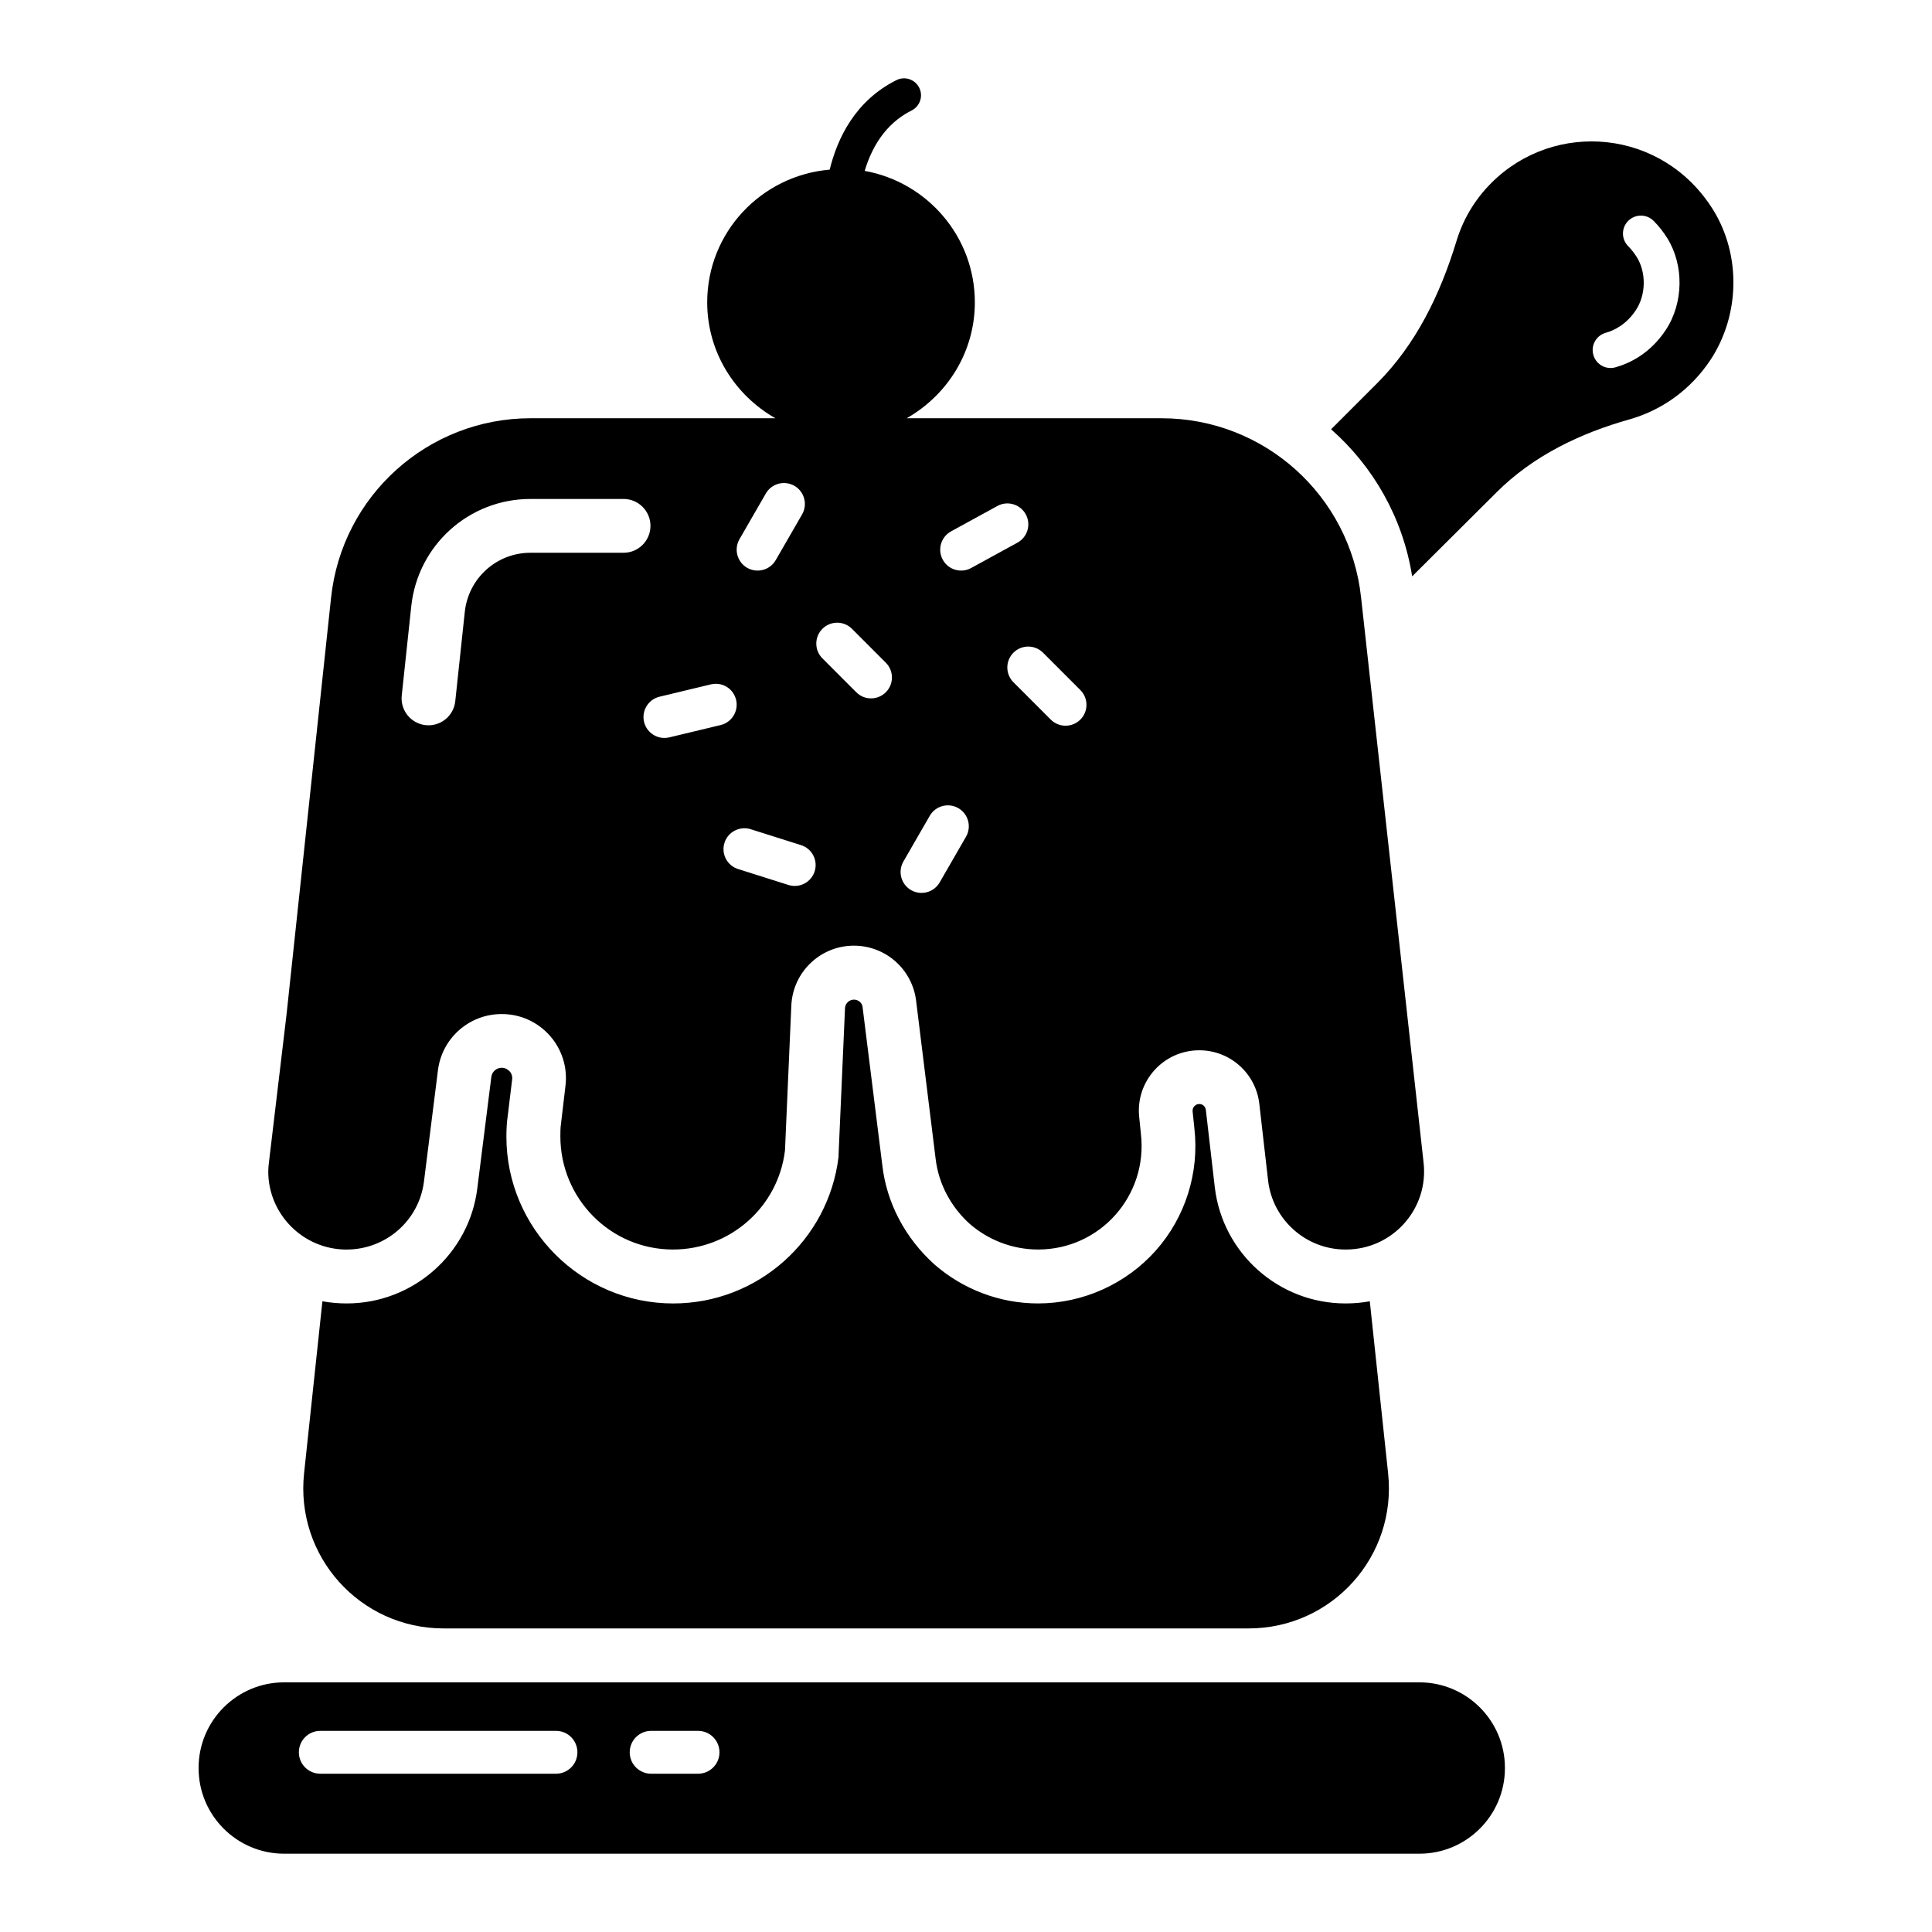
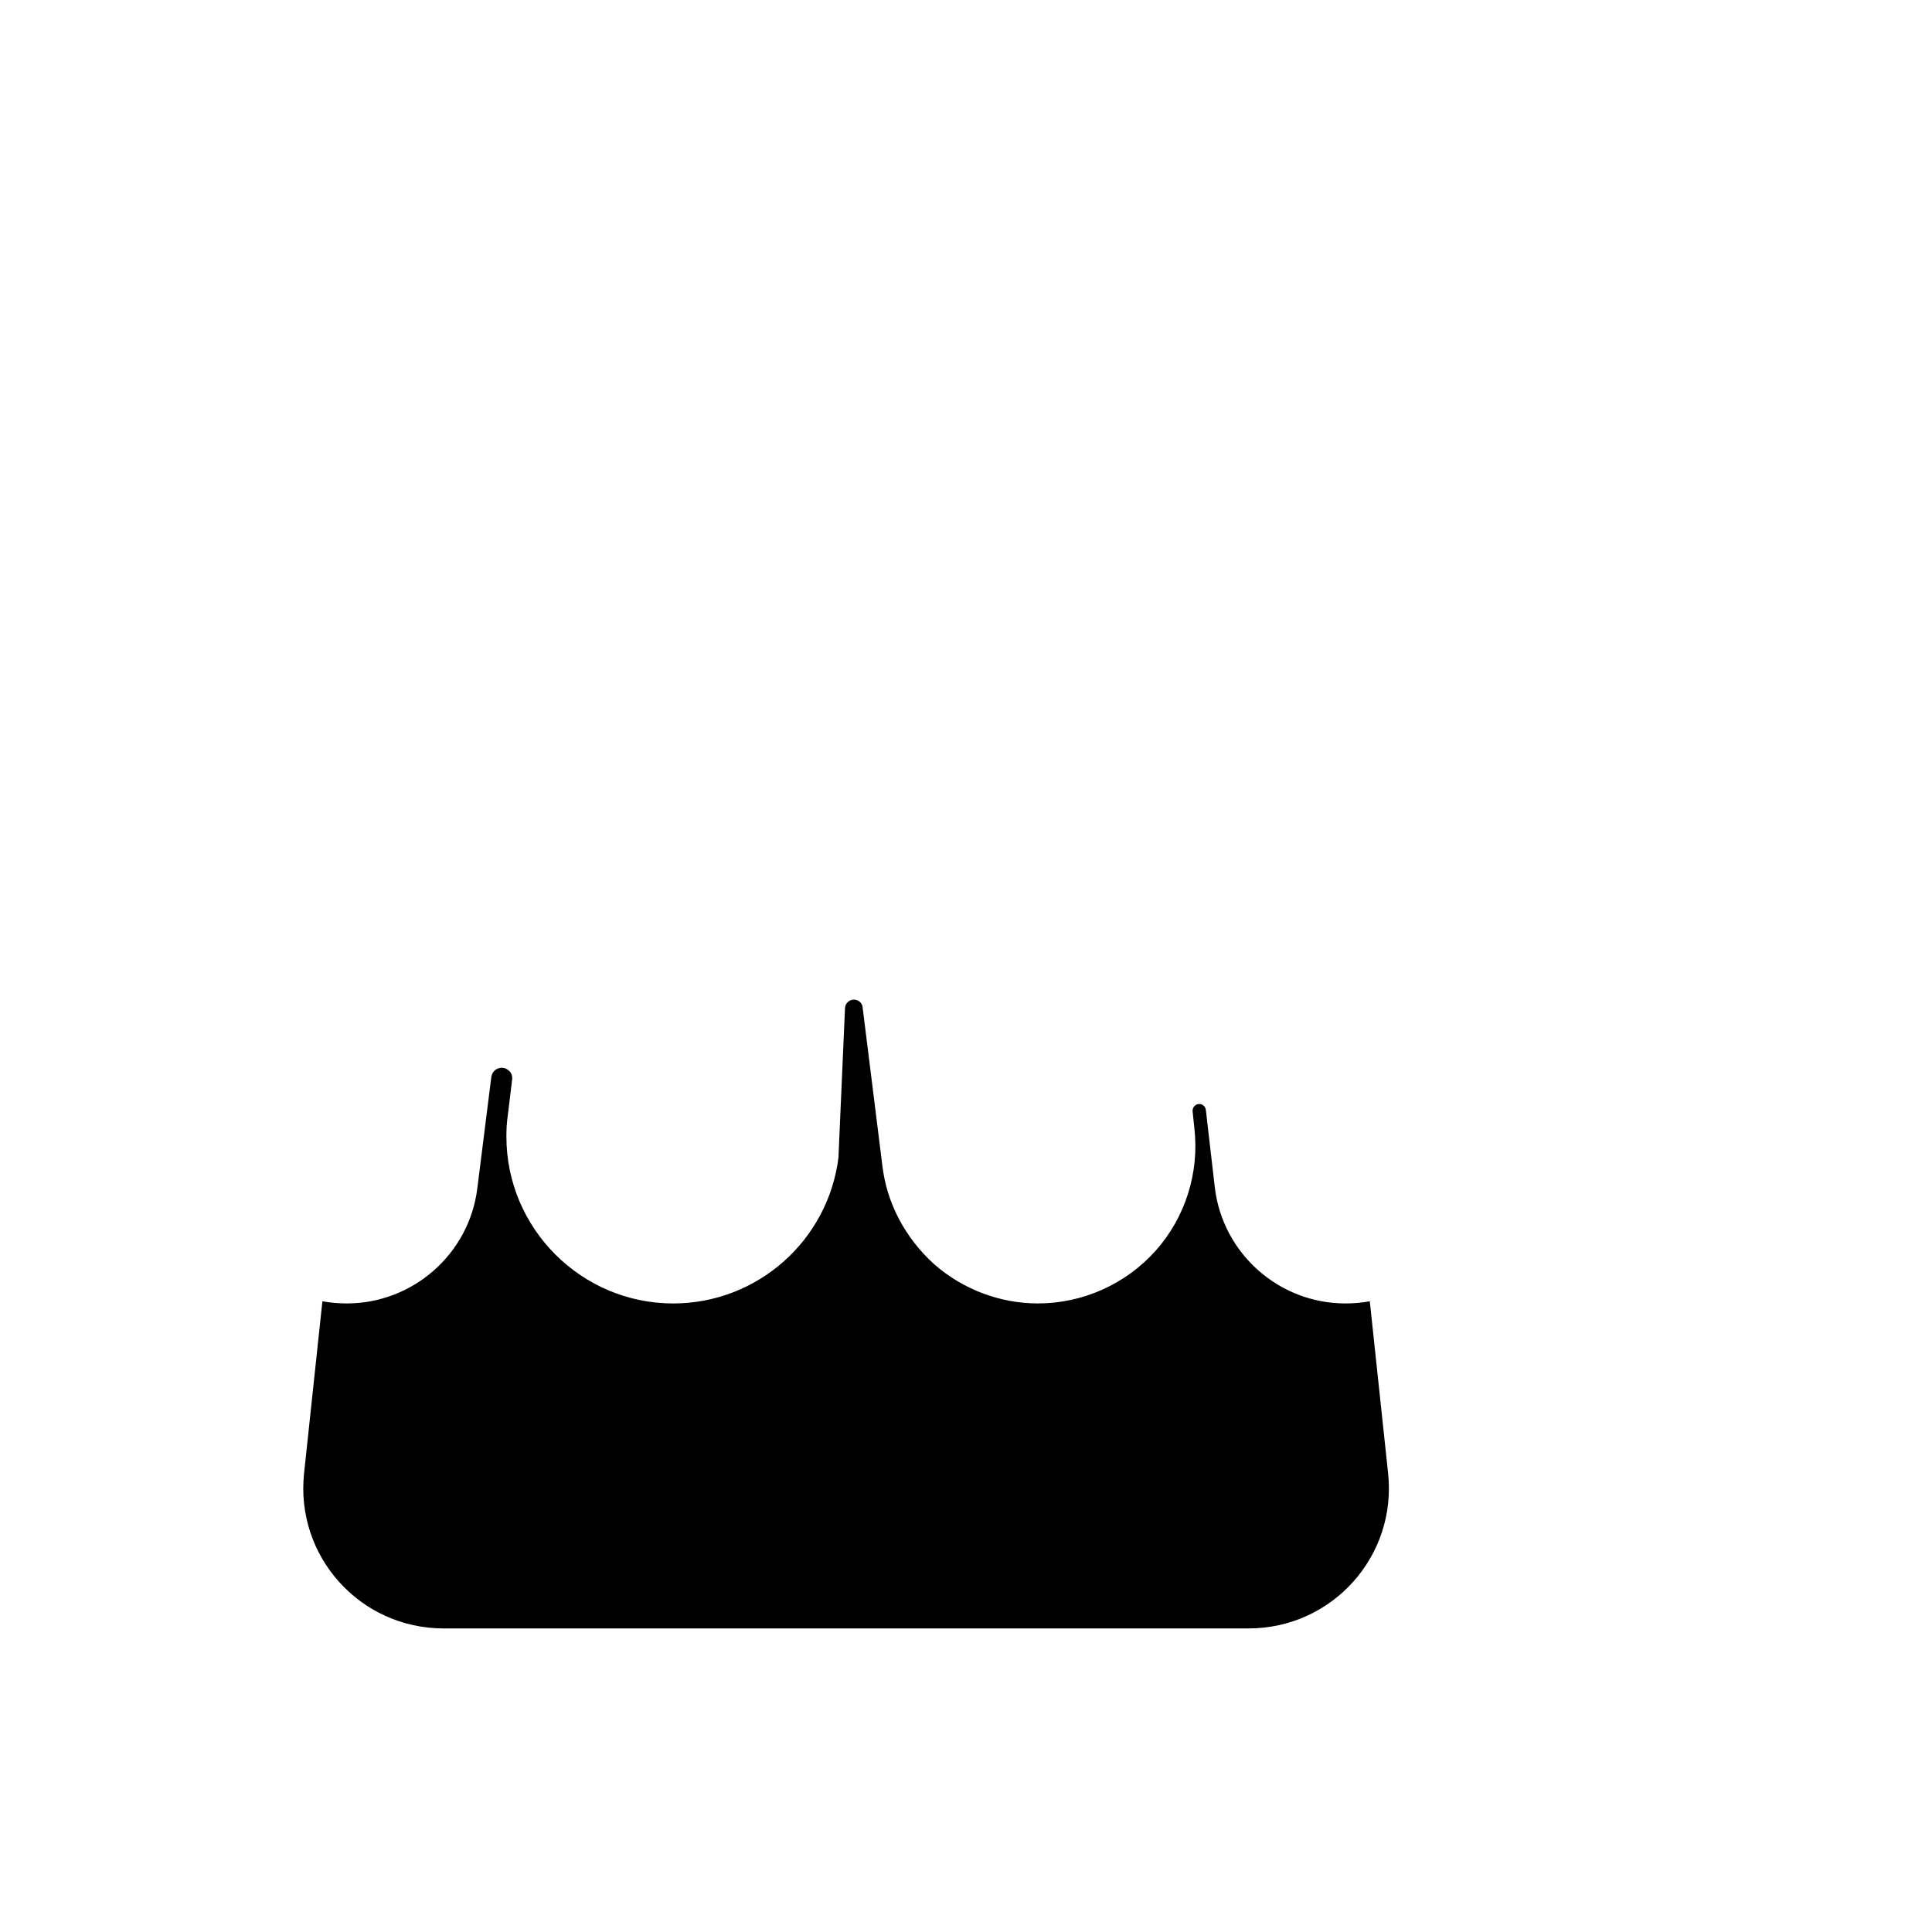
<svg xmlns="http://www.w3.org/2000/svg" fill="#000000" width="800px" height="800px" version="1.1" viewBox="144 144 512 512">
  <g>
-     <path d="m597.99 199.59c-13.402-21.484-42.016-23.859-58.746-7.129-4.562 4.562-7.606 9.887-9.316 15.59-4.277 13.973-10.648 27.188-21.008 37.547l-12.168 12.168c11.121 9.793 19.012 23.383 21.484 38.973l22.34-22.242c9.695-9.695 22.148-15.684 35.363-19.391 8.27-2.375 15.969-7.606 21.387-15.781 7.797-11.883 8.082-27.758 0.664-39.734zm-12.539 31.848c-4.141 6.254-9.535 8.84-13.344 9.906-2.531 0.723-5.16-0.773-5.852-3.297-0.719-2.527 0.766-5.152 3.293-5.856 2.246-0.629 5.449-2.18 7.977-6.008 2.684-4.051 2.789-9.957 0.242-14.043-0.668-1.078-1.43-2.047-2.269-2.887-1.859-1.859-1.859-4.863 0-6.723 1.855-1.859 4.863-1.859 6.723 0 1.359 1.359 2.574 2.902 3.629 4.59 4.473 7.199 4.309 17.195-0.398 24.316z" />
    <path d="m279.73 430.01c0.094-0.949-0.285-1.711-0.668-2.09-0.379-0.379-1.043-0.949-2.09-0.949-1.426 0-2.566 1.047-2.758 2.375l-3.707 29.469c-2.09 17.395-17.016 30.609-34.602 30.609-2.188 0-4.375-0.191-6.465-0.57l-4.852 45.535c-2.375 22.055 14.828 41.16 36.98 41.16h213.31c22.148 0 39.355-19.105 36.98-41.16l-4.848-45.535c-2.09 0.379-4.184 0.57-6.371 0.57h-0.094c-17.586 0-32.508-13.211-34.602-30.703l-2.375-20.531c-0.094-0.949-0.855-1.617-1.711-1.617-0.57 0-0.953 0.191-1.332 0.57-0.379 0.379-0.477 0.855-0.477 1.332l0.477 4.562c1.332 11.691-2.375 23.574-10.266 32.414s-19.297 13.973-31.18 13.973c-10.078 0-19.867-3.707-27.473-10.359-7.797-7.035-12.641-16.352-13.781-26.234l-5.231-41.922c-0.094-1.141-1.141-1.996-2.281-1.996-1.234 0-2.281 0.949-2.375 2.188l-1.711 38.973v0.477c-2.66 22.148-21.484 38.879-43.824 38.879-24.336 0-44.203-19.867-44.203-44.203 0-1.902 0.094-3.801 0.379-5.703z" />
-     <path d="m520.16 589.84h-300.87c-12.5 0-22.66 10.16-22.66 22.66v0.09c0 12.5 10.16 22.66 22.66 22.66h300.87c12.5 0 22.66-10.16 22.66-22.66v-0.09c0.004-12.5-10.16-22.66-22.656-22.66zm-228.82 24.215h-62.457c-3.141 0-5.68-2.539-5.68-5.68s2.539-5.68 5.68-5.68h62.457c3.141 0 5.68 2.543 5.68 5.68 0 3.141-2.539 5.68-5.68 5.68zm37.648 0h-12.426c-3.141 0-5.68-2.539-5.68-5.68s2.543-5.68 5.68-5.68h12.426c3.137 0 5.68 2.543 5.68 5.68 0 3.141-2.543 5.68-5.68 5.68z" />
-     <path d="m235.86 475.14c10.43 0 19.242-7.734 20.5-18.074l3.703-29.457c1.066-8.5 8.297-14.875 16.863-14.875h0.059c10.176 0 18.07 8.883 16.875 18.984l-1.176 9.969c-0.18 1.168-0.18 2.336-0.18 3.508 0 16.277 13.129 29.941 29.852 29.941 15.109 0 27.875-11.238 29.672-26.258l1.68-38.387c0.387-8.879 7.699-15.879 16.586-15.879 8.387 0 15.453 6.25 16.48 14.57l5.18 41.945c0.809 6.836 4.227 12.859 8.992 17.176 4.852 4.227 11.238 6.832 18.164 6.832 16.453 0 29.129-14.297 27.242-30.66l-0.461-4.508c-0.961-9.434 6.441-17.629 15.922-17.629h0.016c8.137 0 14.977 6.102 15.902 14.188l2.34 20.449c1.262 10.34 10.07 18.164 20.5 18.164h0.09c12.41 0 22.031-10.789 20.594-23.109l-16.547-149.62c-2.875-27.066-25.715-47.566-52.871-47.566h-67.562c10.734-6.106 18.07-17.512 18.07-30.719 0-17.414-12.625-31.855-29.191-34.836 1.77-5.914 5.269-12.426 12.438-16.012 2.223-1.117 3.117-3.812 2.012-6.031-1.113-2.211-3.812-3.125-6.031-2.012-10.977 5.488-15.676 15.477-17.695 23.723-18.141 1.551-32.461 16.629-32.461 35.164 0 13.207 7.332 24.613 18.066 30.719h-64.875c-27.156 0-49.992 20.504-52.871 47.566l-11.789 110.34-4.676 39.293c-0.09 0.809-0.18 1.617-0.18 2.426 0 11.242 9.172 20.684 20.77 20.684zm184.55-158.17 9.891 9.898c2.164 2.164 2.164 5.668 0 7.832-1.082 1.082-2.5 1.621-3.918 1.621s-2.836-0.539-3.918-1.621l-9.891-9.898c-2.164-2.164-2.164-5.672 0-7.832 2.164-2.164 5.672-2.164 7.836 0zm-24.367-32.156 12.27-6.719c2.66-1.473 6.047-0.488 7.519 2.195s0.488 6.047-2.195 7.519l-12.273 6.719c-2.629 1.449-6.027 0.527-7.519-2.195-1.469-2.684-0.484-6.047 2.199-7.519zm-12.637 87.504 6.988-12.117c1.523-2.652 4.902-3.559 7.574-2.035 2.652 1.535 3.559 4.922 2.035 7.574l-6.988 12.117c-1.527 2.637-4.891 3.559-7.574 2.035-2.652-1.539-3.562-4.926-2.035-7.574zm-21.457-61.676c2.164-2.164 5.668-2.164 7.832 0l8.969 8.98c2.164 2.164 2.164 5.668 0 7.832-2.164 2.164-5.668 2.164-7.832 0l-8.969-8.98c-2.164-2.164-2.164-5.668 0-7.832zm-2.055 64.27c-0.906 2.871-3.973 4.547-6.949 3.613l-13.34-4.219c-2.922-0.918-4.535-4.035-3.613-6.945 0.918-2.934 4.059-4.512 6.945-3.613l13.34 4.219c2.926 0.918 4.535 4.035 3.617 6.945zm-19.93-88.012 6.988-12.117c1.527-2.652 4.902-3.559 7.574-2.035 2.648 1.535 3.559 4.922 2.035 7.574l-6.988 12.117c-1.527 2.637-4.891 3.559-7.574 2.035-2.648-1.535-3.559-4.922-2.035-7.574zm-21.188 41.734 13.609-3.269c3.074-0.703 5.961 1.125 6.688 4.09 0.711 2.977-1.129 5.973-4.09 6.688l-13.609 3.269c-0.441 0.098-0.879 0.152-1.301 0.152-2.508 0-4.773-1.711-5.391-4.242-0.711-2.977 1.129-5.973 4.094-6.688zm-65.789-23.965c1.727-16.207 15.309-28.441 31.598-28.441h24.664c3.938 0 7.129 3.195 7.129 7.129 0 3.938-3.195 7.129-7.129 7.129h-24.664c-8.977 0-16.469 6.75-17.414 15.699l-2.523 23.652c-0.418 3.918-3.949 6.75-7.852 6.332-3.906-0.418-6.75-3.938-6.332-7.852z" />
  </g>
</svg>